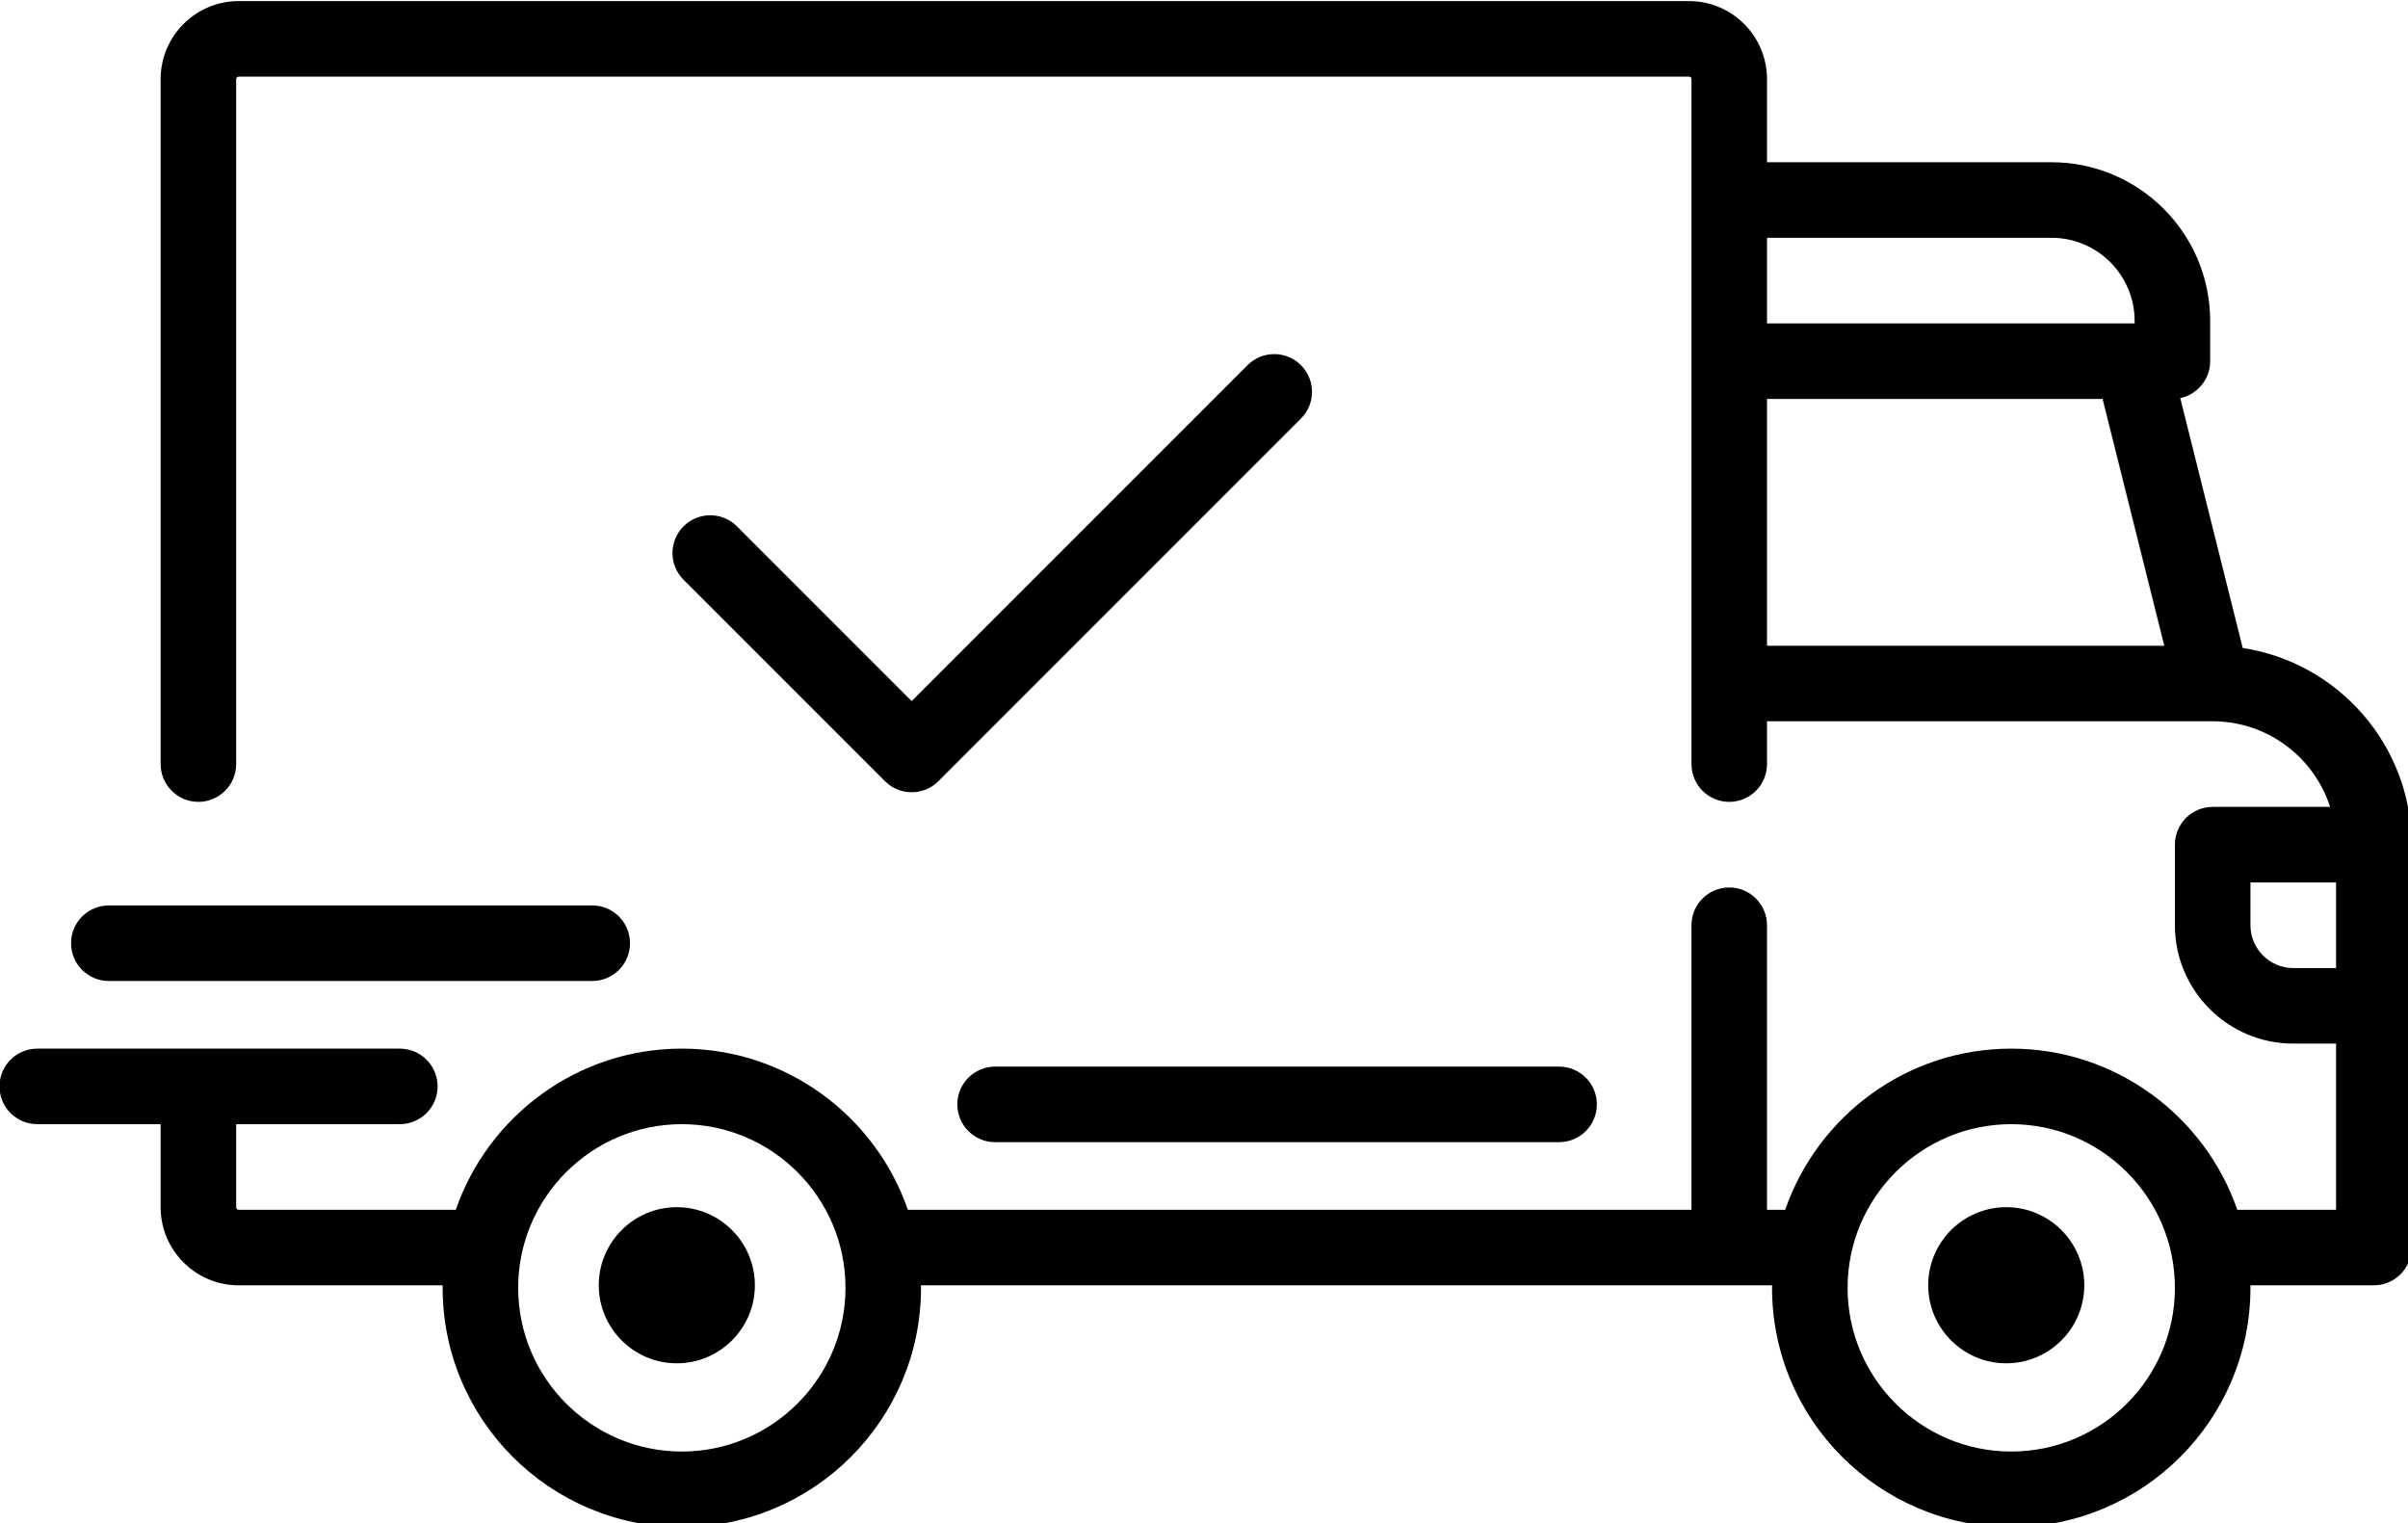
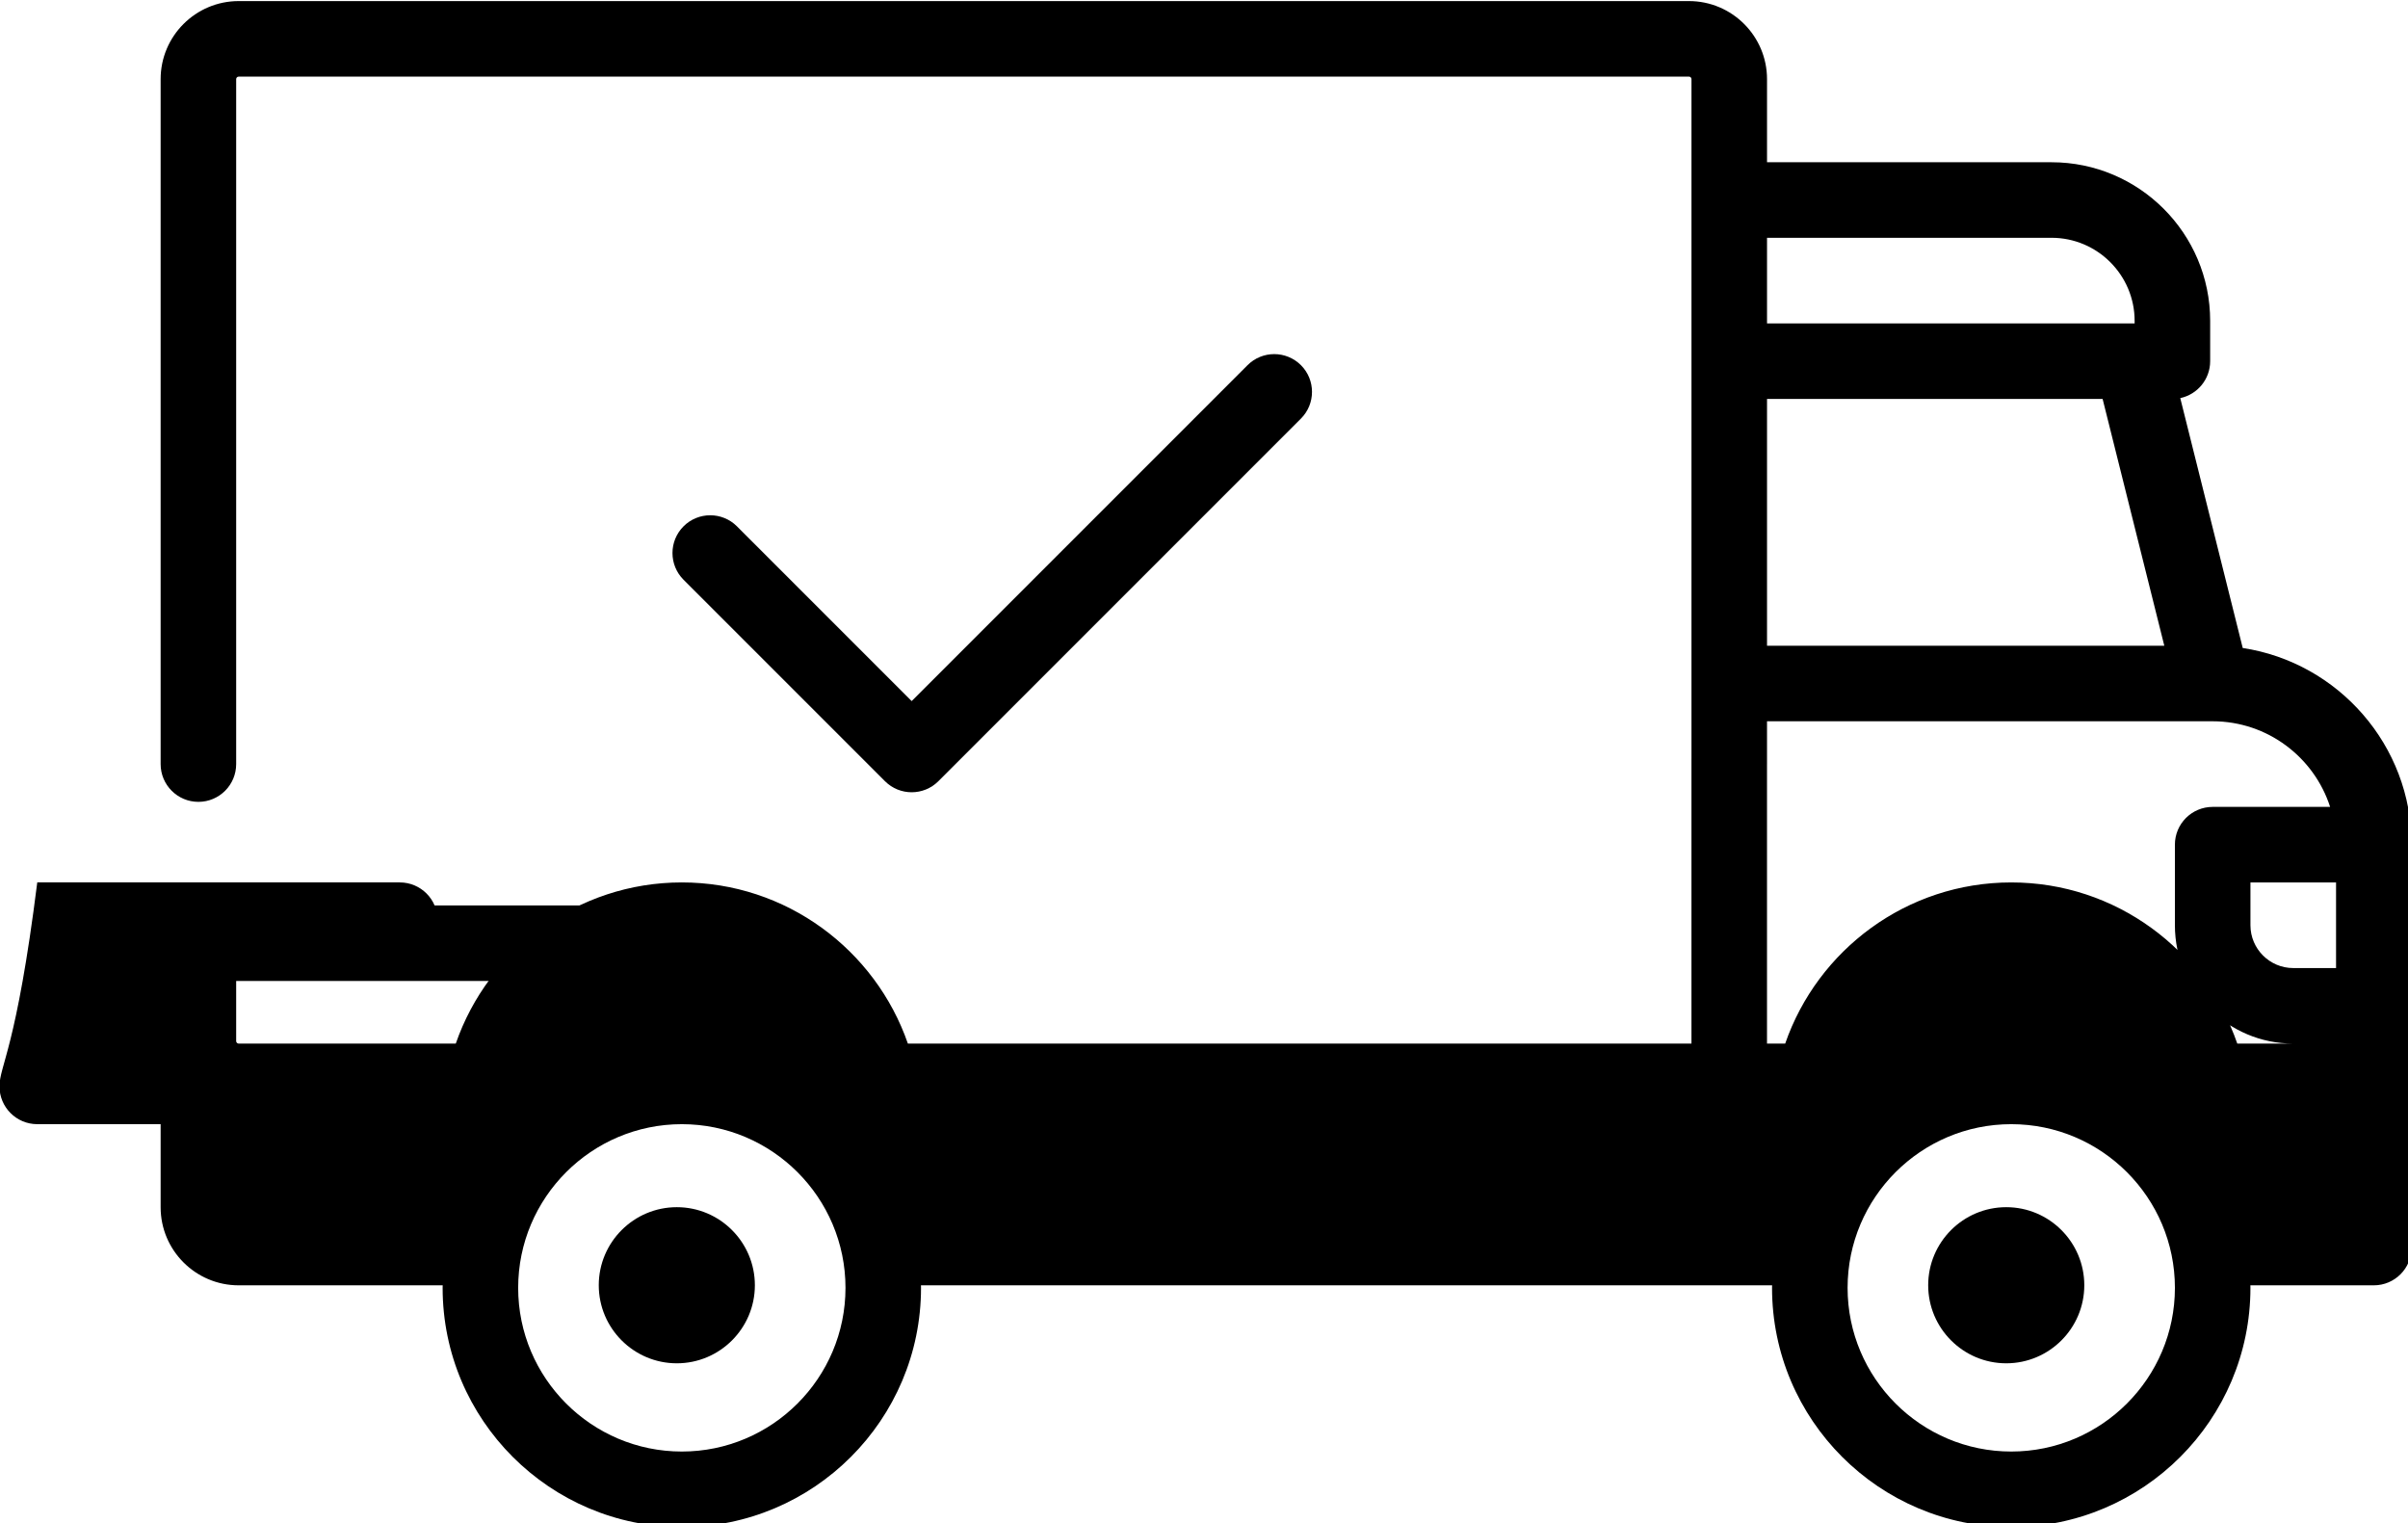
<svg xmlns="http://www.w3.org/2000/svg" xmlns:ns1="http://sodipodi.sourceforge.net/DTD/sodipodi-0.dtd" xmlns:ns2="http://www.inkscape.org/namespaces/inkscape" version="1.1" id="svg3161" width="511.999" height="323.873">
  <defs id="defs3165" />
  <ns1:namedview pagecolor="#ffffff" bordercolor="#666666" borderopacity="1" objecttolerance="10" gridtolerance="10" guidetolerance="10" ns2:pageopacity="0" ns2:pageshadow="2" ns2:window-width="640" ns2:window-height="480" id="namedview3163" />
  <ns2:clipboard style="font-variant-east_asian:normal;opacity:1;vector-effect:none;fill:#000000;fill-opacity:1;stroke-width:3.78;stroke-linecap:butt;stroke-linejoin:miter;stroke-miterlimit:4;stroke-dasharray:none;stroke-dashoffset:0;stroke-opacity:1" min="-2914.721,24.942" max="-2402.722,348.815" />
  <g transform="matrix(3.78,0,0,3.78,866.132,-636.324)" id="g3159">
    <g id="g1140" transform="matrix(0.265,0,0,0.265,-229.832,142.935)">
      <path id="path1138" d="m 278.771,173.37 c -3.13,-3.13 -8.207,-3.13 -11.337,0.001 l -71.292,71.291 -37.087,-37.087 c -3.131,-3.131 -8.207,-3.131 -11.337,0 -3.131,3.131 -3.131,8.206 0,11.337 l 42.756,42.756 c 1.565,1.566 3.617,2.348 5.668,2.348 2.051,0 4.104,-0.782 5.668,-2.348 l 76.96,-76.96 c 3.131,-3.132 3.131,-8.207 0.001,-11.338 z" ns2:connector-curvature="0" />
    </g>
    <g id="g1112-3" transform="matrix(0.265,0,0,0.265,-229.164,143.474)">
      <g id="g1110-6">
-         <path ns2:connector-curvature="0" d="m 476.158,231.363 -13.259,-53.035 c 3.625,-0.77 6.345,-3.986 6.345,-7.839 v -8.551 c 0,-18.566 -15.105,-33.67 -33.67,-33.67 H 375.182 V 110.63 c 0,-9.136 -7.432,-16.568 -16.568,-16.568 H 50.772 c -9.136,0 -16.568,7.432 -16.568,16.568 V 256 c 0,4.427 3.589,8.017 8.017,8.017 4.427,0 8.017,-3.589 8.017,-8.017 V 110.63 c 0,-0.295 0.239,-0.534 0.534,-0.534 h 307.841 c 0.295,0 0.534,0.239 0.534,0.534 v 145.372 c 0,4.427 3.589,8.017 8.017,8.017 4.427,0 8.017,-3.589 8.017,-8.017 v -9.088 h 94.569 c 0.008,0 0.014,0.002 0.021,0.002 0.008,0 0.015,-0.001 0.022,-0.001 11.637,0.008 21.518,7.646 24.912,18.171 h -24.928 c -4.427,0 -8.017,3.589 -8.017,8.017 v 17.102 c 0,13.851 11.268,25.119 25.119,25.119 h 9.086 v 35.273 h -20.962 c -6.886,-19.883 -25.787,-34.205 -47.982,-34.205 -22.195,0 -41.097,14.322 -47.982,34.205 h -3.86 v -60.393 c 0,-4.427 -3.589,-8.017 -8.017,-8.017 -4.427,0 -8.017,3.589 -8.017,8.017 v 60.391 H 192.817 c -6.886,-19.883 -25.787,-34.205 -47.982,-34.205 -22.195,0 -41.097,14.322 -47.982,34.205 H 50.772 c -0.295,0 -0.534,-0.239 -0.534,-0.534 v -17.637 h 34.739 c 4.427,0 8.017,-3.589 8.017,-8.017 0,-4.428 -3.589,-8.017 -8.017,-8.017 H 8.017 C 3.59,316.39 0,319.979 0,324.407 c 0,4.428 3.589,8.017 8.017,8.017 h 26.188 v 17.637 c 0,9.136 7.432,16.568 16.568,16.568 h 43.304 c -0.002,0.178 -0.014,0.355 -0.014,0.534 0,27.996 22.777,50.772 50.772,50.772 27.995,0 50.772,-22.776 50.772,-50.772 0,-0.18 -0.012,-0.356 -0.014,-0.534 h 180.67 c -0.002,0.178 -0.014,0.355 -0.014,0.534 0,27.996 22.777,50.772 50.772,50.772 27.995,0 50.772,-22.776 50.772,-50.772 0,-0.18 -0.012,-0.356 -0.014,-0.534 h 26.203 c 4.427,0 8.017,-3.589 8.017,-8.017 V 273.101 C 512,251.989 496.423,234.448 476.158,231.363 Z M 375.182,144.301 h 60.392 c 9.725,0 17.637,7.912 17.637,17.637 v 0.534 h -78.029 z m 0,86.58 v -52.376 h 71.235 l 13.094,52.376 z M 144.835,401.904 c -19.155,0 -34.739,-15.583 -34.739,-34.739 0,-19.156 15.584,-34.739 34.739,-34.739 19.155,0 34.739,15.583 34.739,34.739 0,19.156 -15.584,34.739 -34.739,34.739 z m 282.188,0 c -19.155,0 -34.739,-15.583 -34.739,-34.739 0,-19.156 15.584,-34.739 34.739,-34.739 19.155,0 34.739,15.583 34.739,34.739 0,19.156 -15.584,34.739 -34.739,34.739 z M 495.967,299.29 h -9.086 c -5.01,0 -9.086,-4.076 -9.086,-9.086 v -9.086 h 18.171 v 18.172 z" id="path1108-7" />
+         <path ns2:connector-curvature="0" d="m 476.158,231.363 -13.259,-53.035 c 3.625,-0.77 6.345,-3.986 6.345,-7.839 v -8.551 c 0,-18.566 -15.105,-33.67 -33.67,-33.67 H 375.182 V 110.63 c 0,-9.136 -7.432,-16.568 -16.568,-16.568 H 50.772 c -9.136,0 -16.568,7.432 -16.568,16.568 V 256 c 0,4.427 3.589,8.017 8.017,8.017 4.427,0 8.017,-3.589 8.017,-8.017 V 110.63 c 0,-0.295 0.239,-0.534 0.534,-0.534 h 307.841 c 0.295,0 0.534,0.239 0.534,0.534 v 145.372 c 0,4.427 3.589,8.017 8.017,8.017 4.427,0 8.017,-3.589 8.017,-8.017 v -9.088 h 94.569 c 0.008,0 0.014,0.002 0.021,0.002 0.008,0 0.015,-0.001 0.022,-0.001 11.637,0.008 21.518,7.646 24.912,18.171 h -24.928 c -4.427,0 -8.017,3.589 -8.017,8.017 v 17.102 c 0,13.851 11.268,25.119 25.119,25.119 h 9.086 h -20.962 c -6.886,-19.883 -25.787,-34.205 -47.982,-34.205 -22.195,0 -41.097,14.322 -47.982,34.205 h -3.86 v -60.393 c 0,-4.427 -3.589,-8.017 -8.017,-8.017 -4.427,0 -8.017,3.589 -8.017,8.017 v 60.391 H 192.817 c -6.886,-19.883 -25.787,-34.205 -47.982,-34.205 -22.195,0 -41.097,14.322 -47.982,34.205 H 50.772 c -0.295,0 -0.534,-0.239 -0.534,-0.534 v -17.637 h 34.739 c 4.427,0 8.017,-3.589 8.017,-8.017 0,-4.428 -3.589,-8.017 -8.017,-8.017 H 8.017 C 3.59,316.39 0,319.979 0,324.407 c 0,4.428 3.589,8.017 8.017,8.017 h 26.188 v 17.637 c 0,9.136 7.432,16.568 16.568,16.568 h 43.304 c -0.002,0.178 -0.014,0.355 -0.014,0.534 0,27.996 22.777,50.772 50.772,50.772 27.995,0 50.772,-22.776 50.772,-50.772 0,-0.18 -0.012,-0.356 -0.014,-0.534 h 180.67 c -0.002,0.178 -0.014,0.355 -0.014,0.534 0,27.996 22.777,50.772 50.772,50.772 27.995,0 50.772,-22.776 50.772,-50.772 0,-0.18 -0.012,-0.356 -0.014,-0.534 h 26.203 c 4.427,0 8.017,-3.589 8.017,-8.017 V 273.101 C 512,251.989 496.423,234.448 476.158,231.363 Z M 375.182,144.301 h 60.392 c 9.725,0 17.637,7.912 17.637,17.637 v 0.534 h -78.029 z m 0,86.58 v -52.376 h 71.235 l 13.094,52.376 z M 144.835,401.904 c -19.155,0 -34.739,-15.583 -34.739,-34.739 0,-19.156 15.584,-34.739 34.739,-34.739 19.155,0 34.739,15.583 34.739,34.739 0,19.156 -15.584,34.739 -34.739,34.739 z m 282.188,0 c -19.155,0 -34.739,-15.583 -34.739,-34.739 0,-19.156 15.584,-34.739 34.739,-34.739 19.155,0 34.739,15.583 34.739,34.739 0,19.156 -15.584,34.739 -34.739,34.739 z M 495.967,299.29 h -9.086 c -5.01,0 -9.086,-4.076 -9.086,-9.086 v -9.086 h 18.171 v 18.172 z" id="path1108-7" />
      </g>
    </g>
    <g id="g1118-5" transform="matrix(0.265,0,0,0.265,-229.446,143.327)">
      <g id="g1116-3">
        <path ns2:connector-curvature="0" d="m 144.835,350.597 c -9.136,0 -16.568,7.432 -16.568,16.568 0,9.136 7.432,16.568 16.568,16.568 9.136,0 16.568,-7.432 16.568,-16.568 0,-9.136 -7.432,-16.568 -16.568,-16.568 z" id="path1114-5" />
      </g>
    </g>
    <g id="g1124-6" transform="matrix(0.265,0,0,0.265,-229.446,143.327)">
      <g id="g1122-2">
        <path ns2:connector-curvature="0" d="m 427.023,350.597 c -9.136,0 -16.568,7.432 -16.568,16.568 0,9.136 7.432,16.568 16.568,16.568 9.136,0 16.568,-7.432 16.568,-16.568 0,-9.136 -7.432,-16.568 -16.568,-16.568 z" id="path1120-9" />
      </g>
    </g>
    <g id="g1130-1" transform="matrix(0.265,0,0,0.265,-229.671,144.485)">
      <g id="g1128-2">
-         <path ns2:connector-curvature="0" d="M 332.96,316.393 H 213.244 c -4.427,0 -8.017,3.589 -8.017,8.017 0,4.428 3.589,8.017 8.017,8.017 H 332.96 c 4.427,0 8.017,-3.589 8.017,-8.017 0,-4.428 -3.589,-8.017 -8.017,-8.017 z" id="path1126-7" />
-       </g>
+         </g>
    </g>
    <g id="g1136-0" transform="matrix(0.265,0,0,0.265,-229.671,144.485)">
      <g id="g1134-9">
        <path ns2:connector-curvature="0" d="M 127.733,282.188 H 25.119 c -4.427,0 -8.017,3.589 -8.017,8.017 0,4.428 3.589,8.017 8.017,8.017 h 102.614 c 4.427,0 8.017,-3.589 8.017,-8.017 0,-4.428 -3.59,-8.017 -8.017,-8.017 z" id="path1132-3" />
      </g>
    </g>
  </g>
</svg>